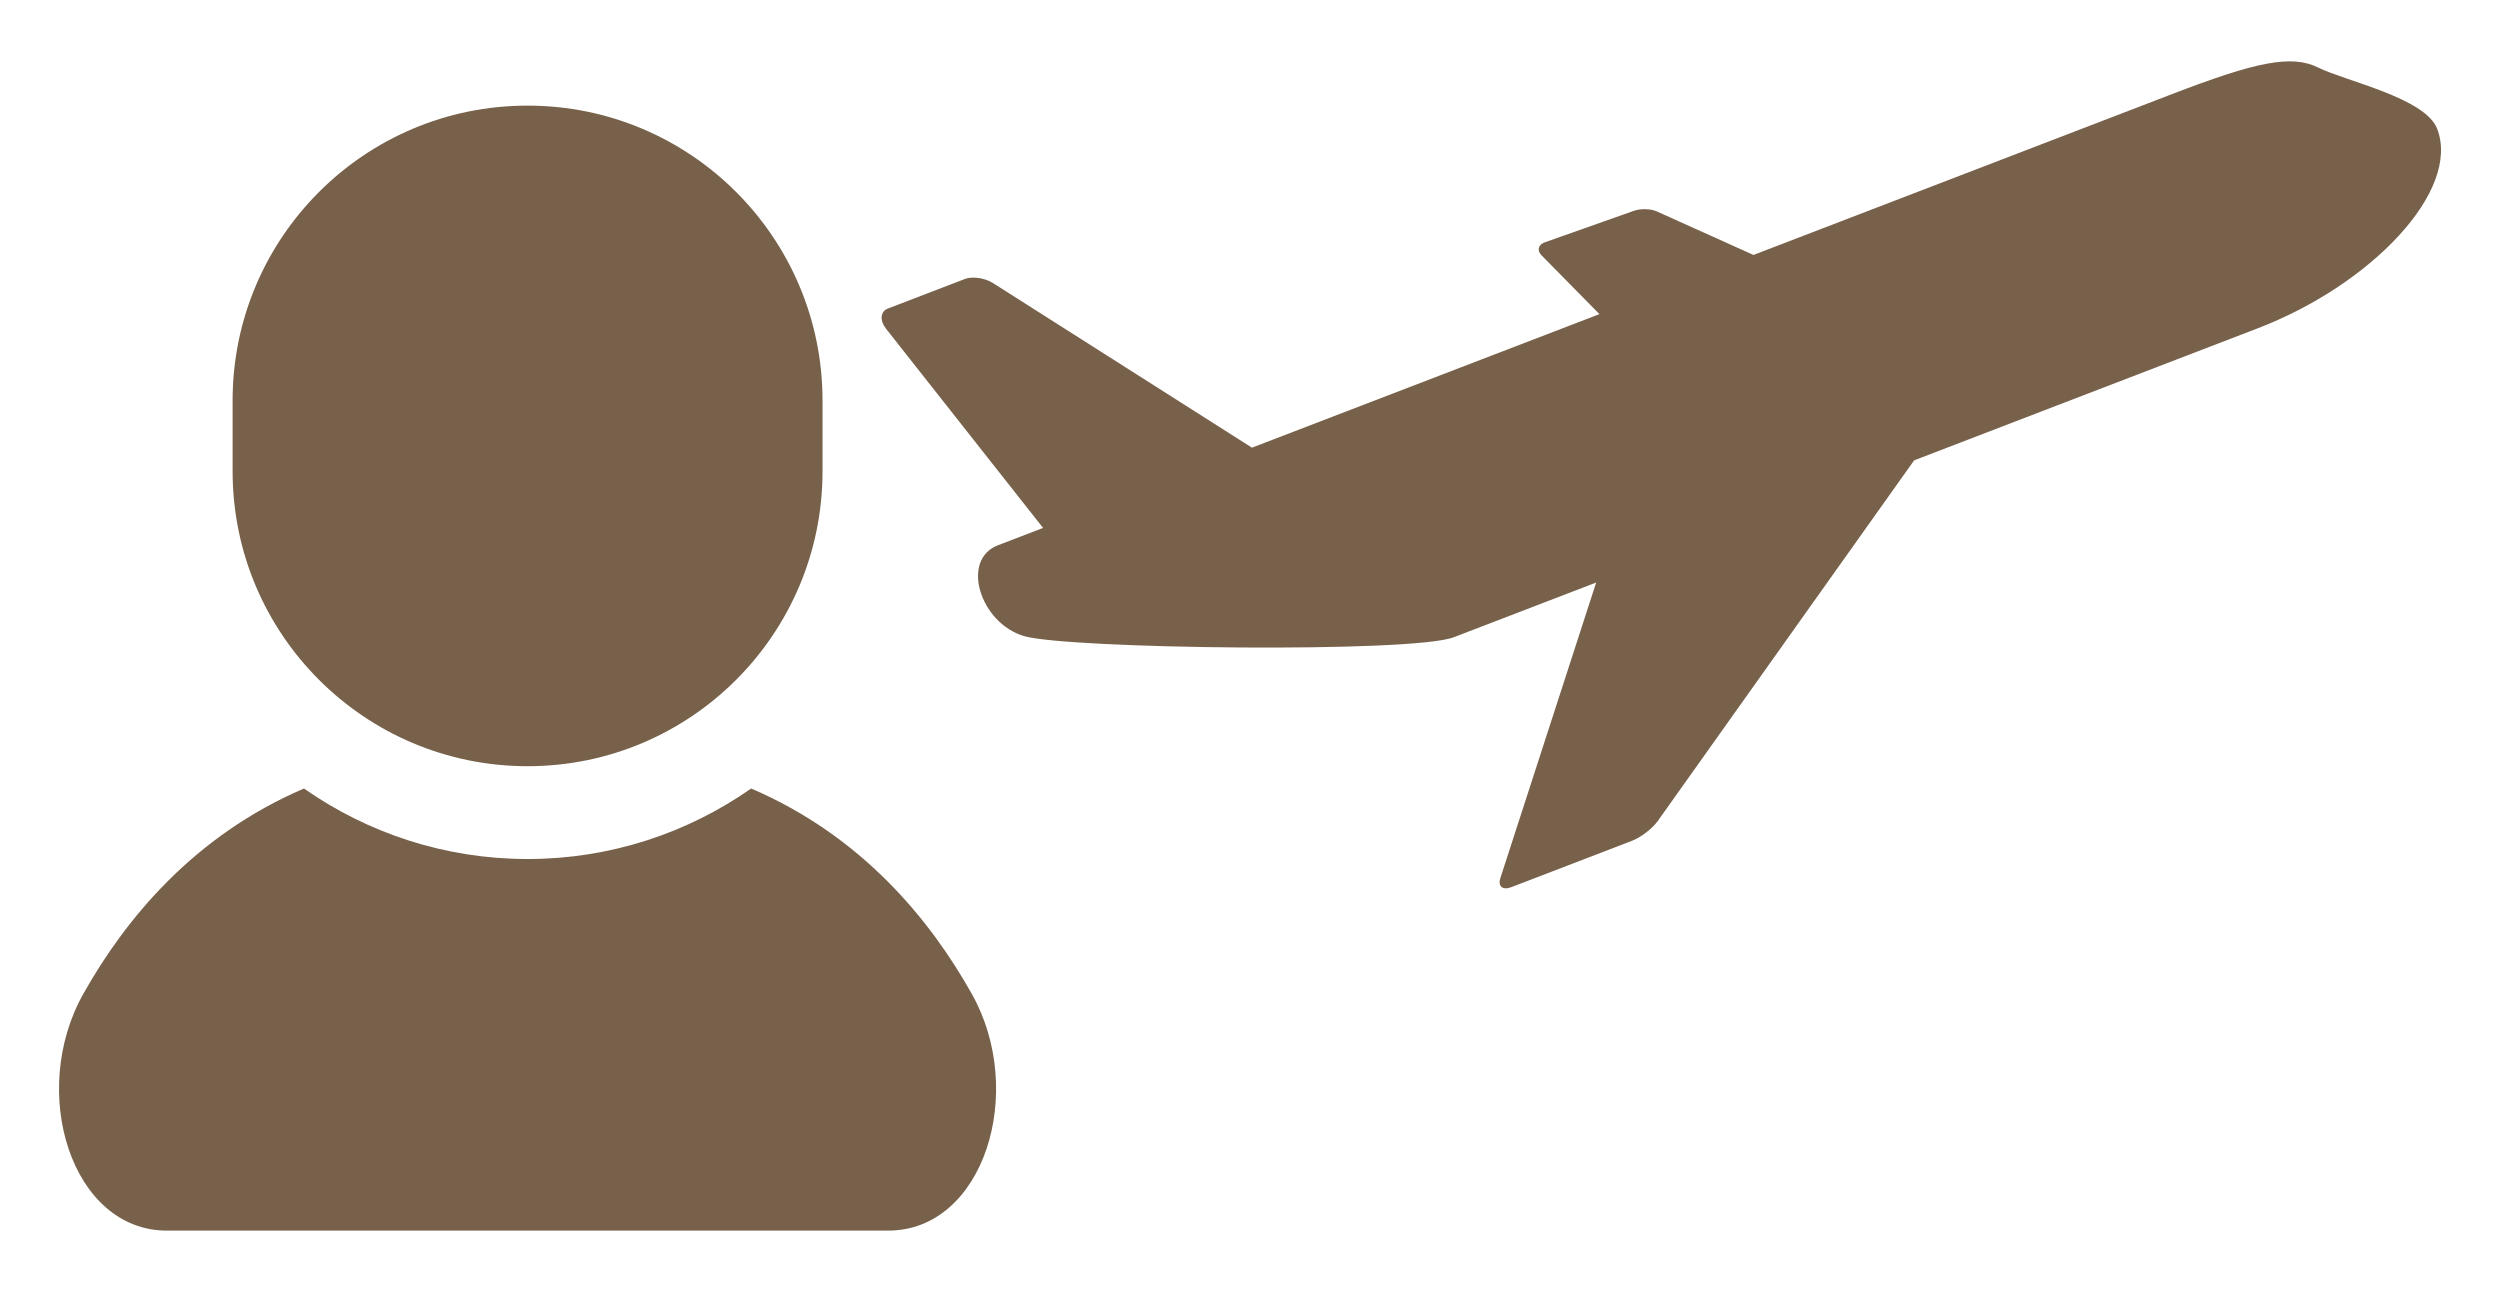
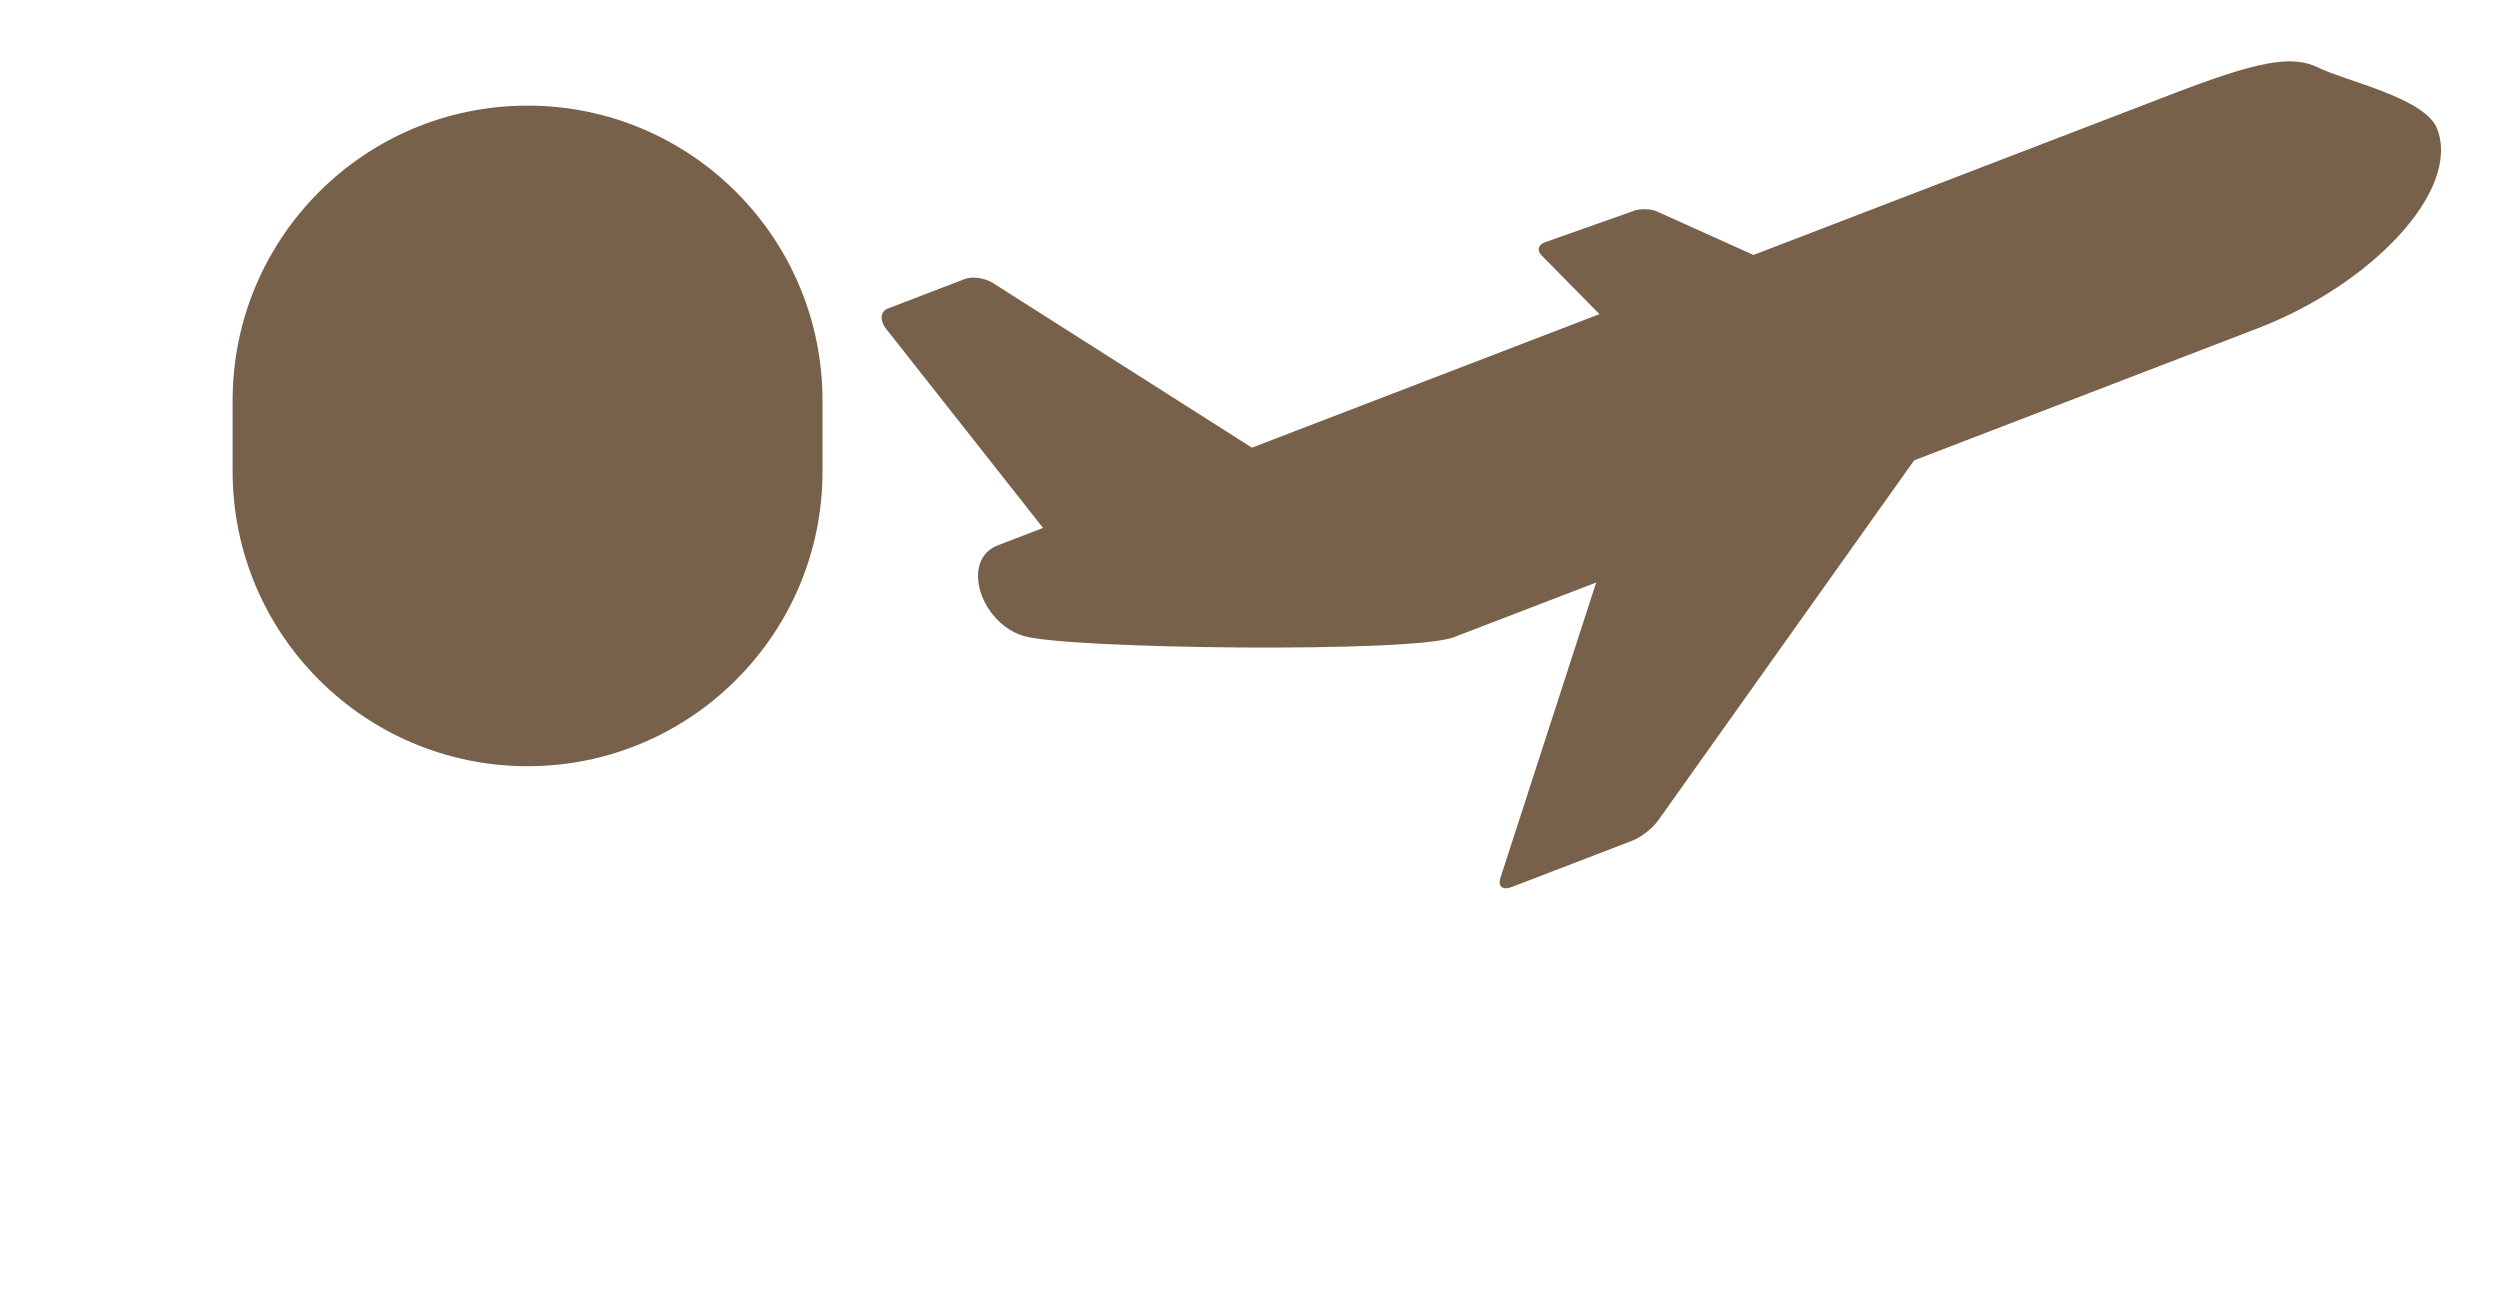
<svg xmlns="http://www.w3.org/2000/svg" id="_レイヤー_1" width="149" height="77" viewBox="0 0 149 77">
  <defs>
    <style>.cls-1{fill:#78614a;}</style>
  </defs>
-   <path class="cls-1" d="M44.768,46.995c-3.78,2.645-8.373,4.202-13.325,4.202-4.954,0-9.547-1.557-13.327-4.202-6.609,2.836-10.67,7.828-13.148,12.234-3.288,5.847-.711,14.115,4.978,14.115h42.995c5.688,0,8.266-8.268,4.975-14.115-2.475-4.407-6.537-9.398-13.148-12.234Z" />
  <path class="cls-1" d="M31.443,45.666c9.71,0,17.58-7.872,17.58-17.58v-4.211c0-9.71-7.87-17.58-17.58-17.58-9.71,0-17.58,7.87-17.58,17.58v4.211c0,9.708,7.87,17.58,17.58,17.58Z" />
  <path class="cls-1" d="M138.168,4.029c-1.6-.8-3.744-.331-8.696,1.572l-24.966,9.594-5.766-2.597c-.351-.158-.957-.175-1.346-.038l-5.328,1.884c-.387.138-.477.485-.194.77l3.455,3.508-20.711,7.959-15.437-9.812c-.476-.303-1.229-.412-1.668-.244l-4.604,1.769c-.439.169-.485.708-.099,1.2l9.359,11.871-2.691,1.034c-2.251.865-1.055,4.652,1.563,5.414,2.618.764,23.125,1.02,25.601.069l8.492-3.263-5.708,17.608c-.164.501.131.747.657.546l7.191-2.763c.524-.201,1.211-.73,1.527-1.172l15.284-21.501,20.498-7.877c6.753-2.595,12.095-8.186,10.674-11.884-.711-1.849-5.485-2.847-7.083-3.647Z" />
</svg>